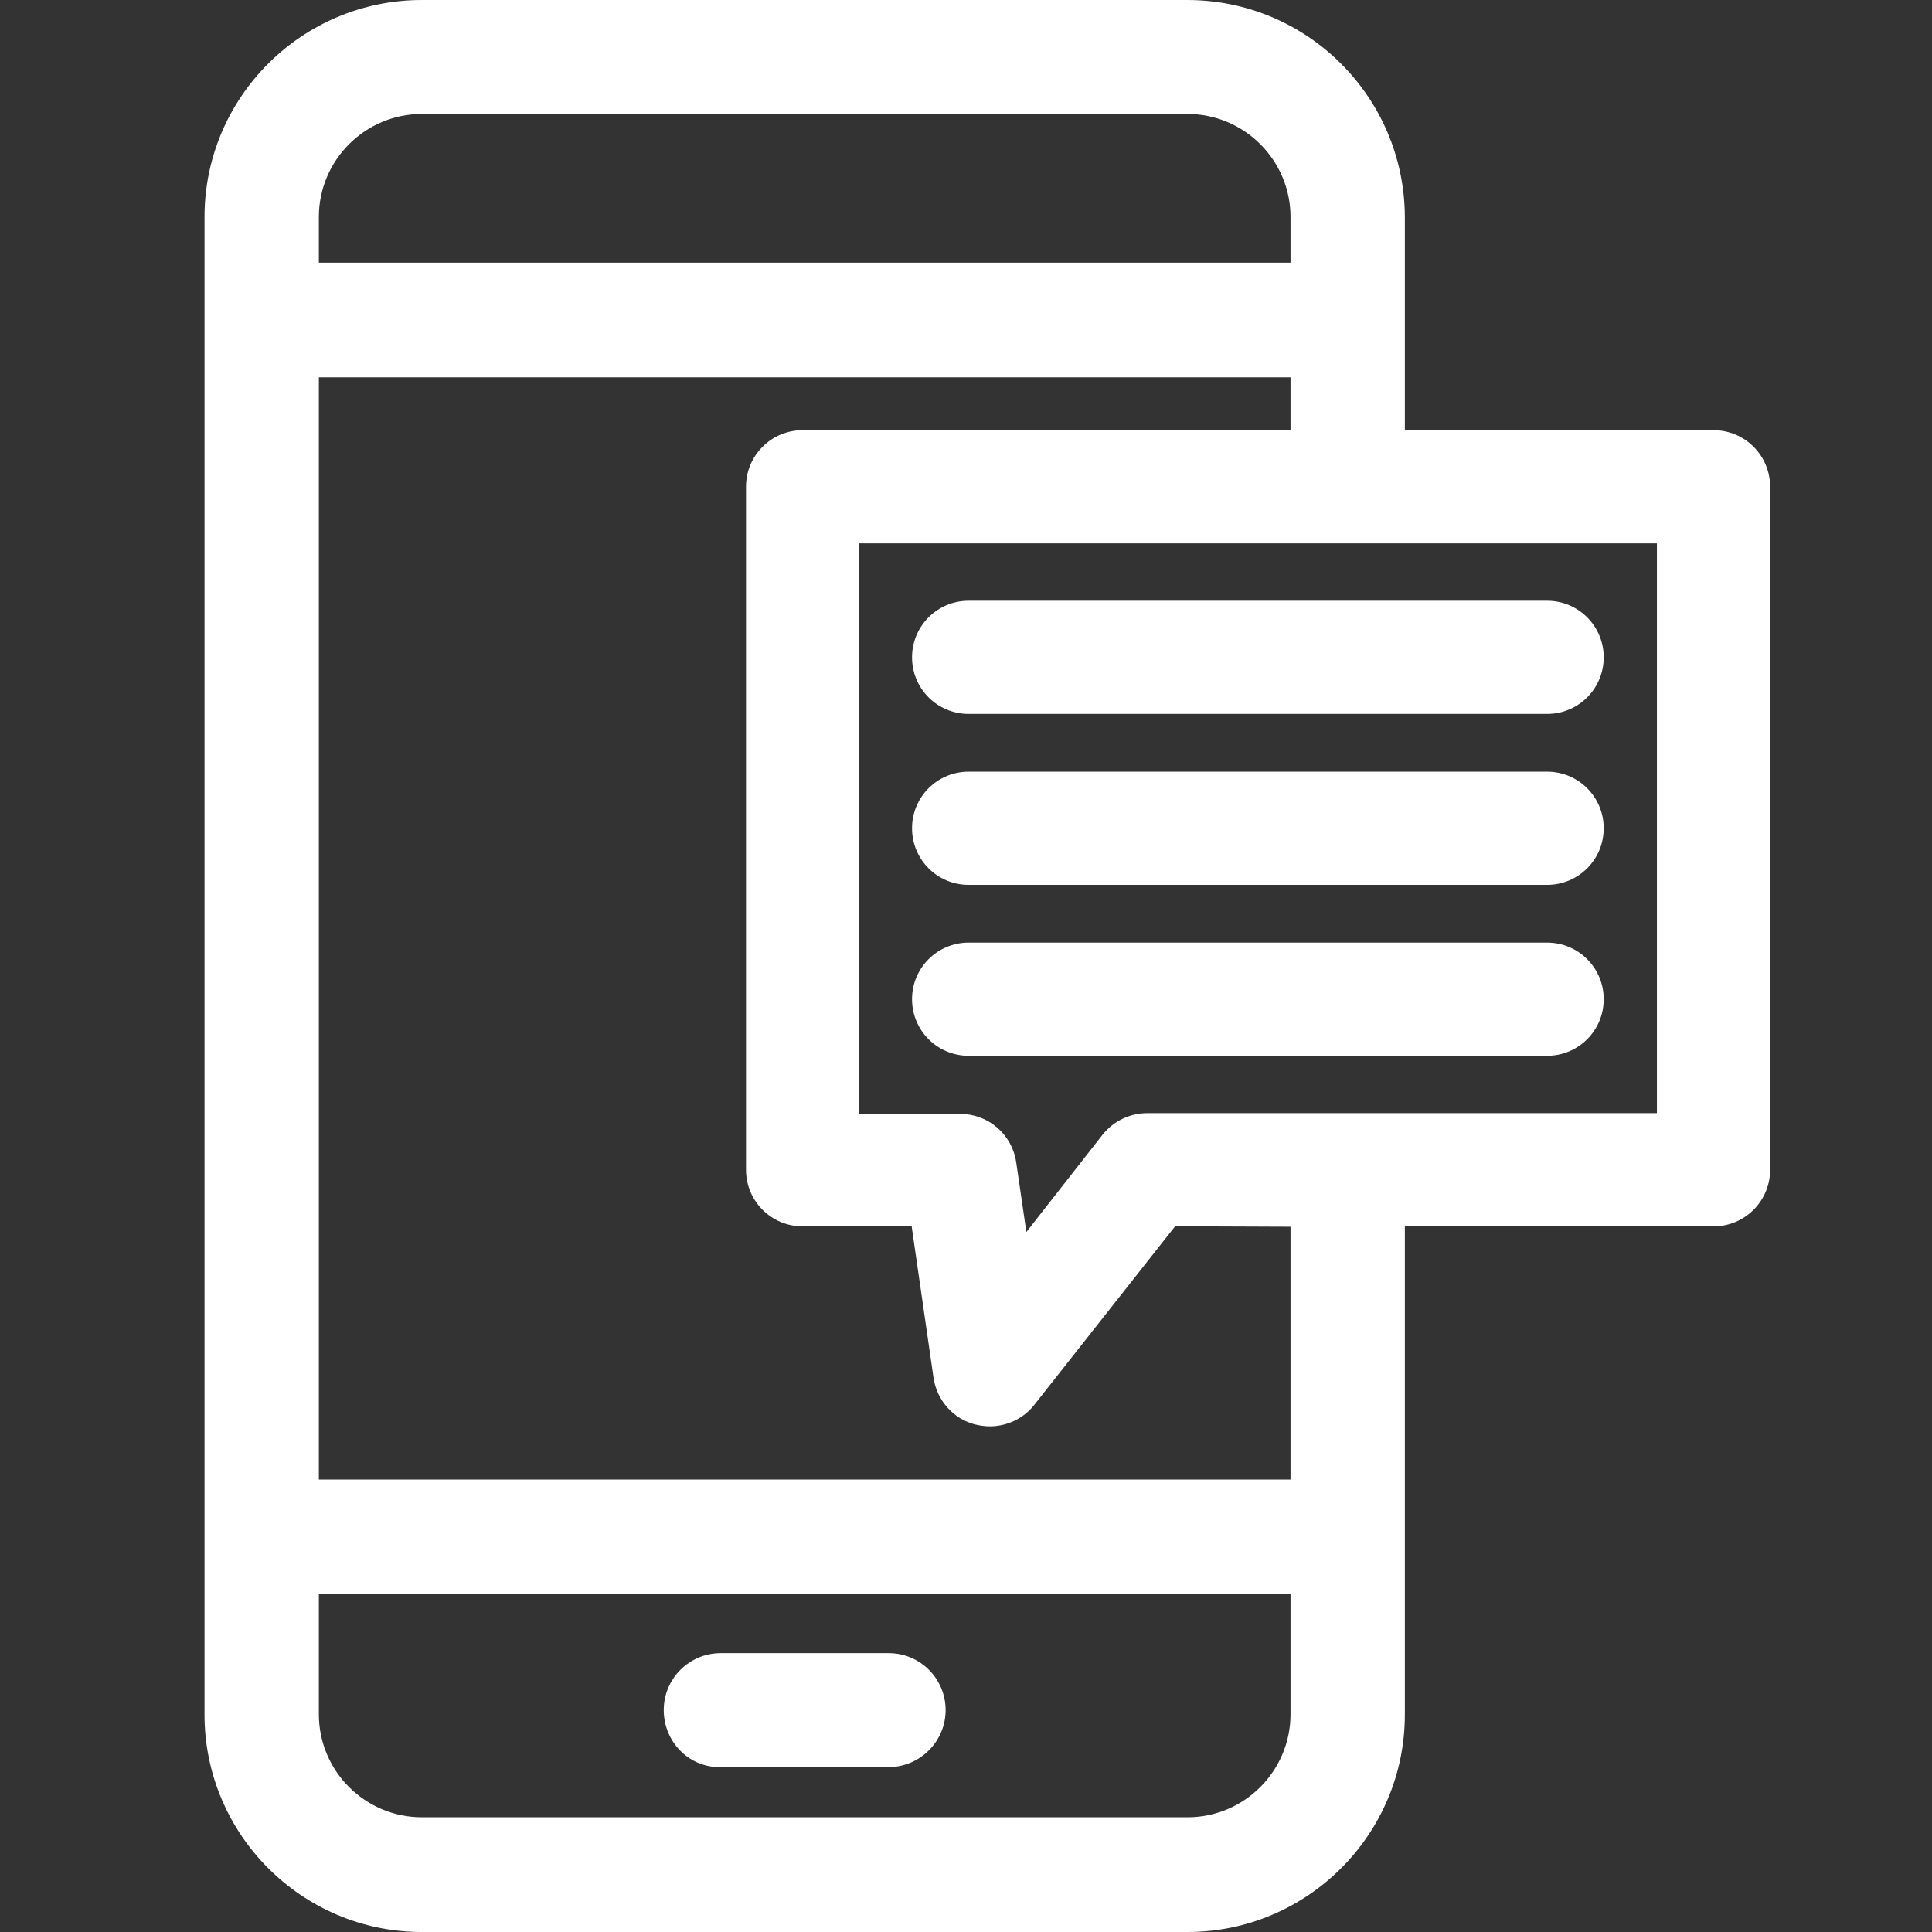
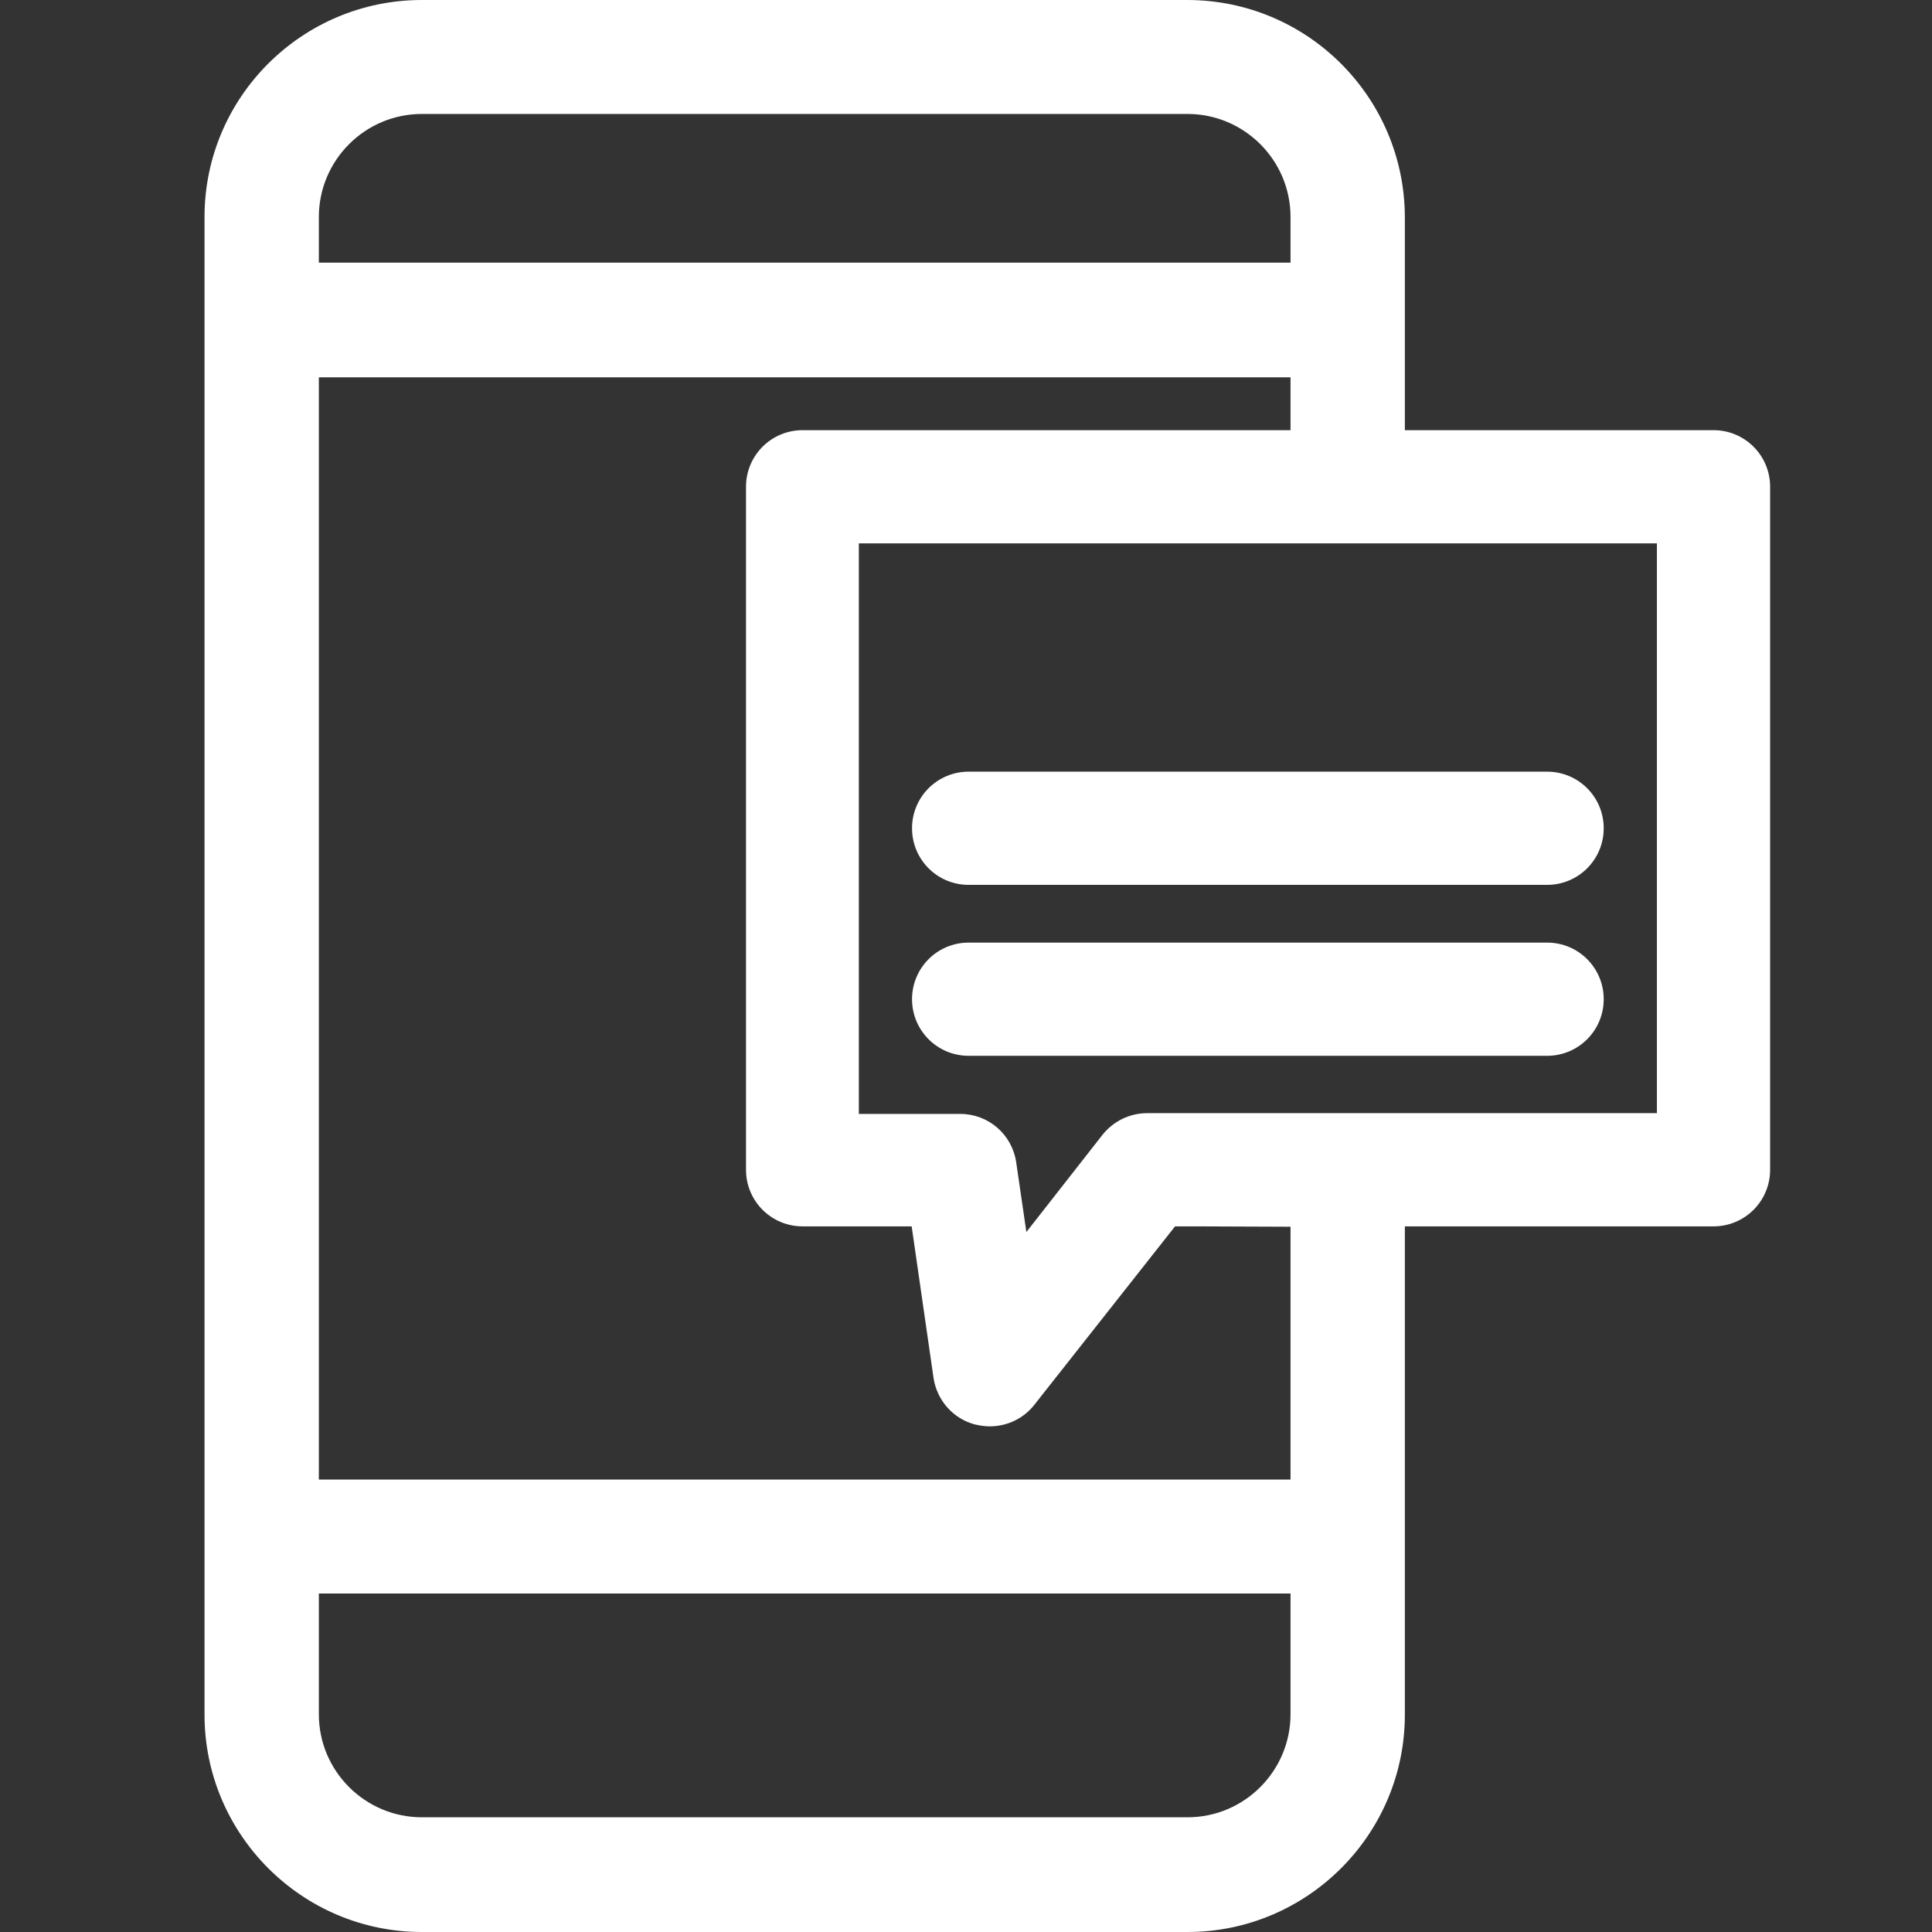
<svg xmlns="http://www.w3.org/2000/svg" version="1.1" id="Layer_1" x="0px" y="0px" viewBox="0 0 512 512" style="enable-background:new 0 0 512 512;" xml:space="preserve">
  <rect x="0" y="0" width="512" height="512" fill="#333333" stroke="none" />
  <style type="text/css">
	.st0{fill:#FFFFFF;}
</style>
  <g>
    <path class="st0" d="M256.7,234.5H410c8.3,0,15-6.7,15-15s-6.7-15-15-15H256.7c-8.3,0-15,6.7-15,15   C241.7,227.8,248.4,234.5,256.7,234.5z" />
    <path class="st0" d="M454.1,114h-81.8v-5.6V57.5C372.2,25.8,346.5,0,314.6,0H111.8C80,0,54.2,25.8,54.2,57.5v396.9   c0,31.7,25.8,57.6,57.6,57.6h202.9c31.7,0,57.6-25.8,57.6-57.6V325h81.8c8.3,0,15-6.7,15-15V129C469.1,120.7,462.4,114,454.1,114z    M84.5,57.5c0-15,12.2-27.3,27.3-27.3h202.9c15,0,27.3,12.2,27.3,27.3v12.1H84.5V57.5z M342,454.3c0,15-12.2,27.3-27.3,27.3H111.8   c-15,0-27.3-12.2-27.3-27.3v-32H342V454.3z M342,325.1v67H84.5V100H342v7.1v6.9h-24.8h-6.4h-98.1c-8.3,0-15,6.7-15,15v181   c0,8.3,6.7,15,15,15h28.9l5.8,40.2c0.9,5.9,5.2,10.8,11,12.3c1.3,0.3,2.6,0.5,3.9,0.5c4.5,0,8.9-2,11.8-5.7l37.3-47.3h5.7   L342,325.1L342,325.1z M439.1,295H304c-4.6,0-8.9,2.1-11.8,5.7L272,326.5l-2.7-18.5c-1.1-7.4-7.4-12.8-14.8-12.8h-26.9V144h211.5   L439.1,295L439.1,295z" />
-     <path class="st0" d="M256.7,189.2H410c8.3,0,15-6.7,15-15s-6.7-15-15-15H256.7c-8.3,0-15,6.7-15,15S248.4,189.2,256.7,189.2z" />
    <path class="st0" d="M256.7,279.8H410c8.3,0,15-6.7,15-15s-6.7-15-15-15H256.7c-8.3,0-15,6.7-15,15S248.4,279.8,256.7,279.8z" />
-     <path class="st0" d="M191,468.3h44.5c8.3,0,15.1-6.8,15.1-15.1c0-8.3-6.7-15.1-15.1-15.1H191c-8.3,0-15.1,6.7-15.1,15.1   S182.6,468.5,191,468.3z" />
  </g>
</svg>